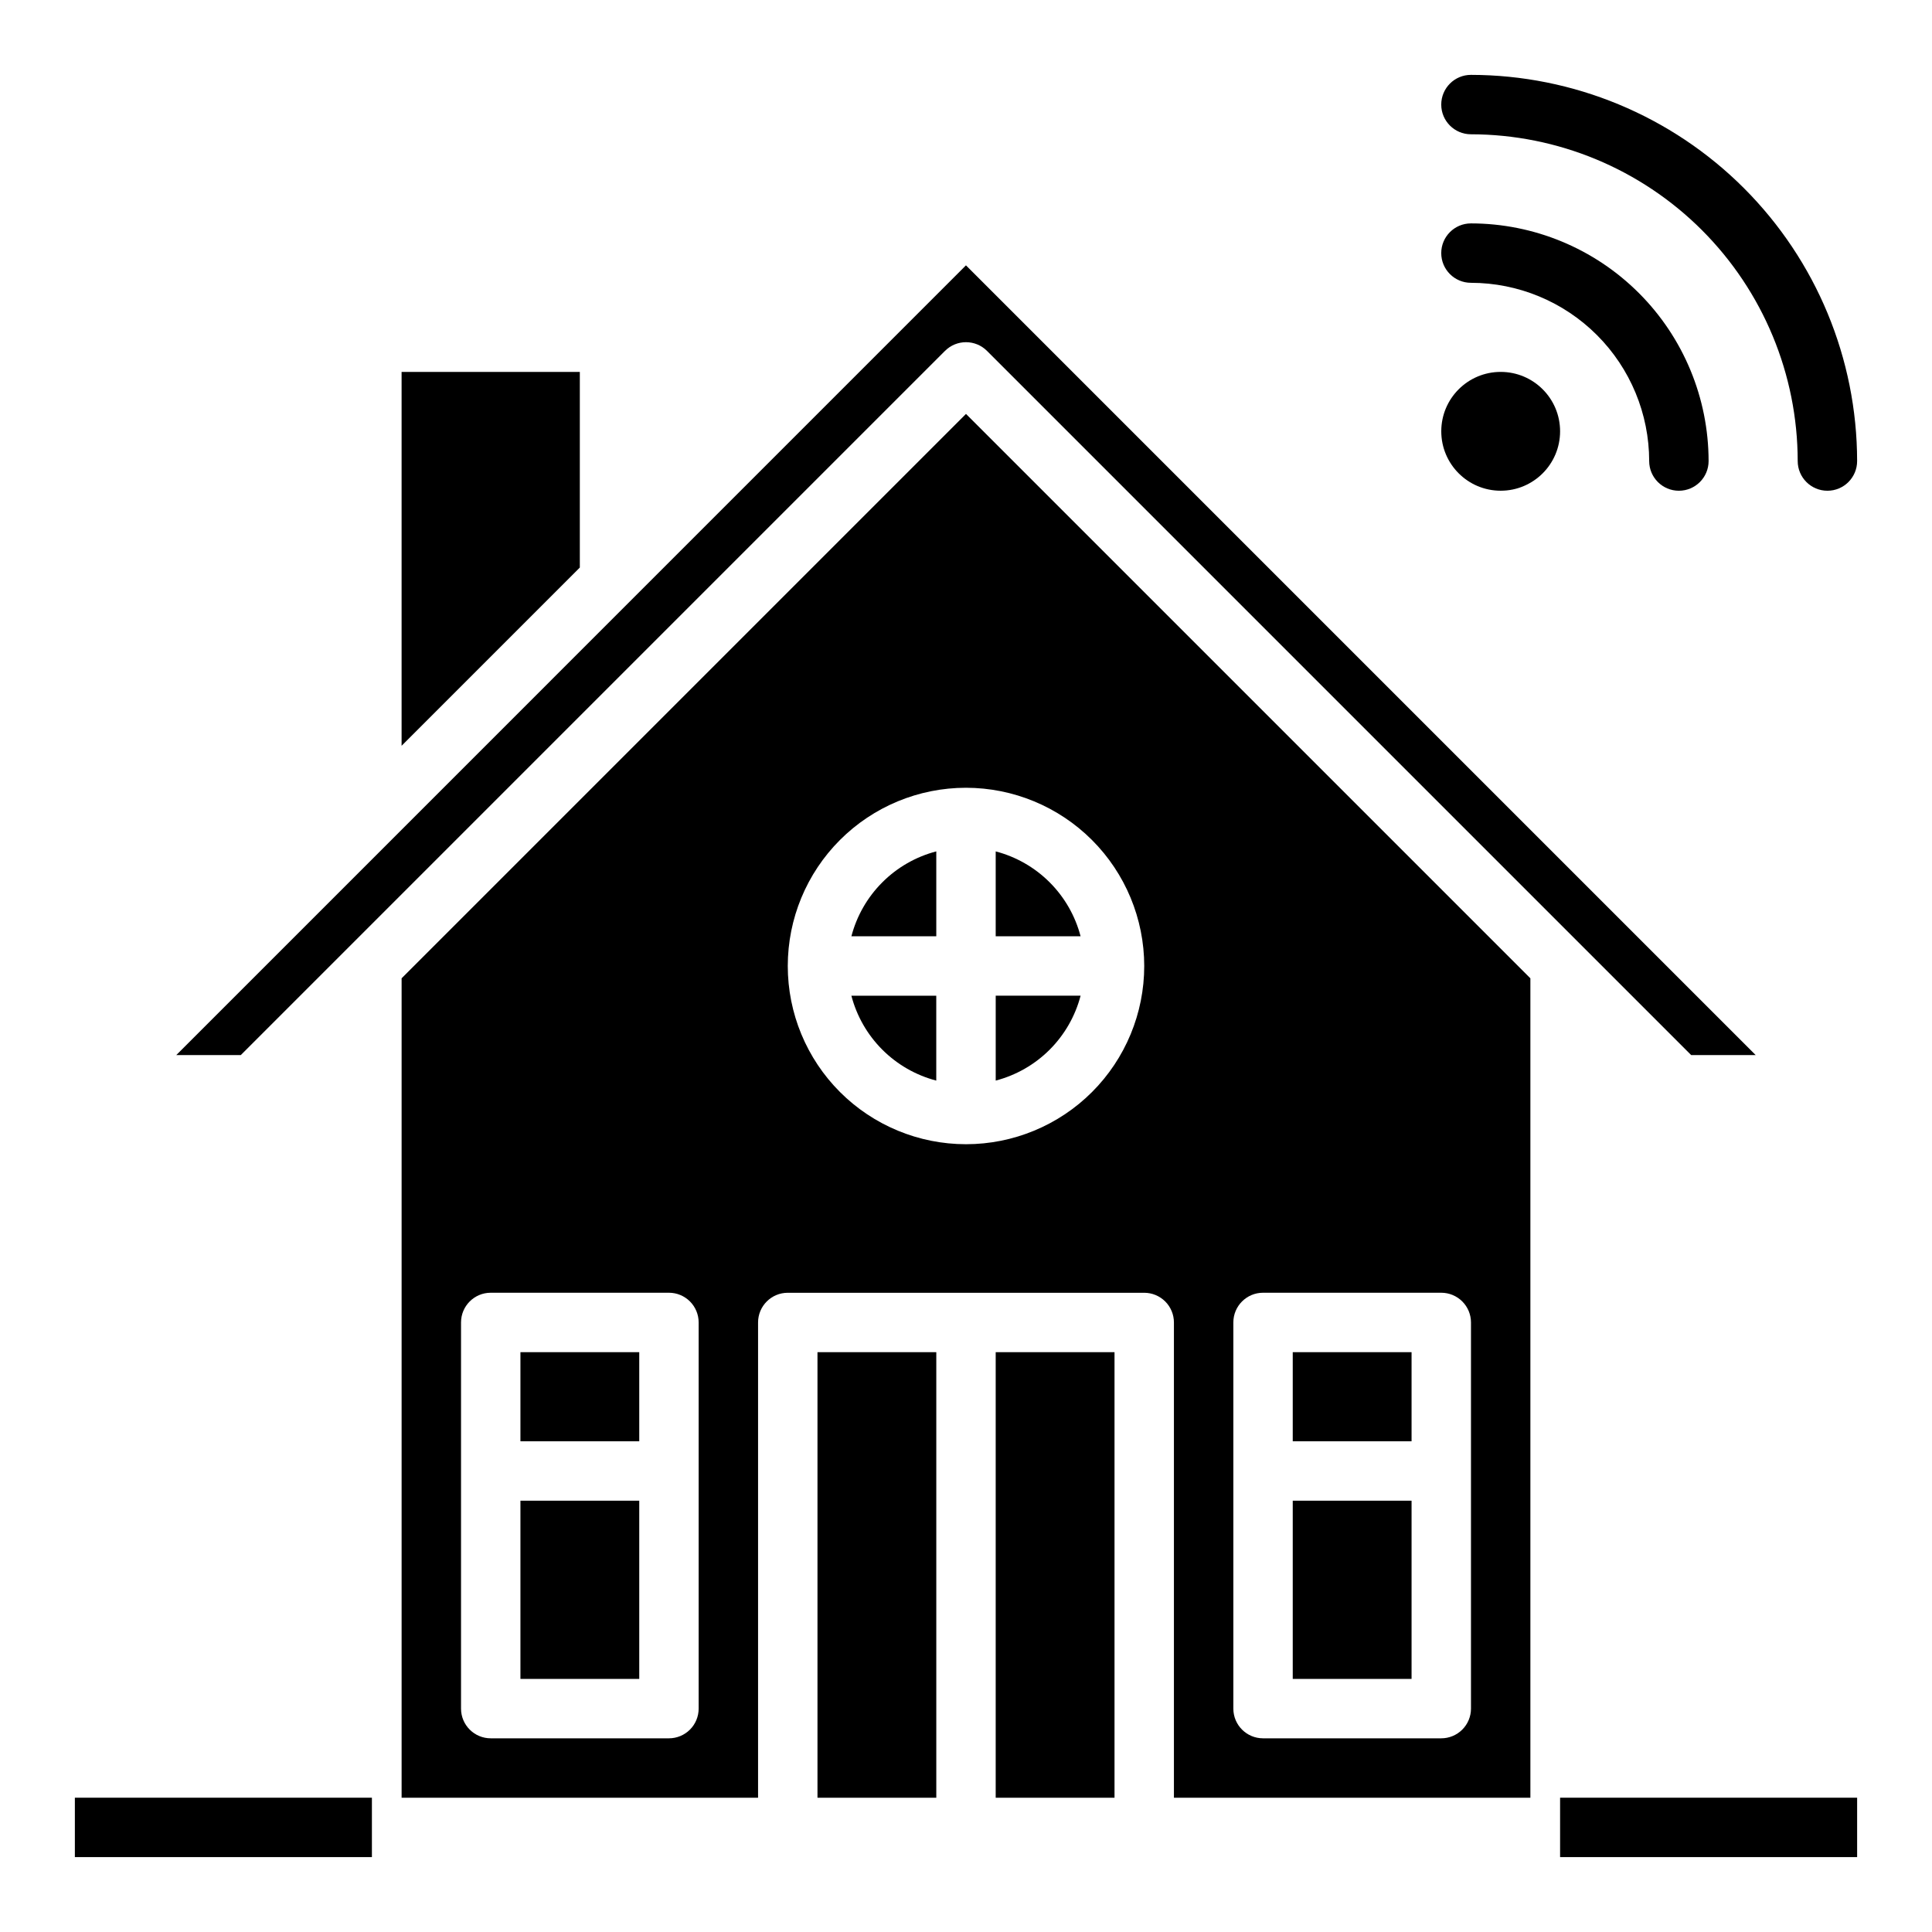
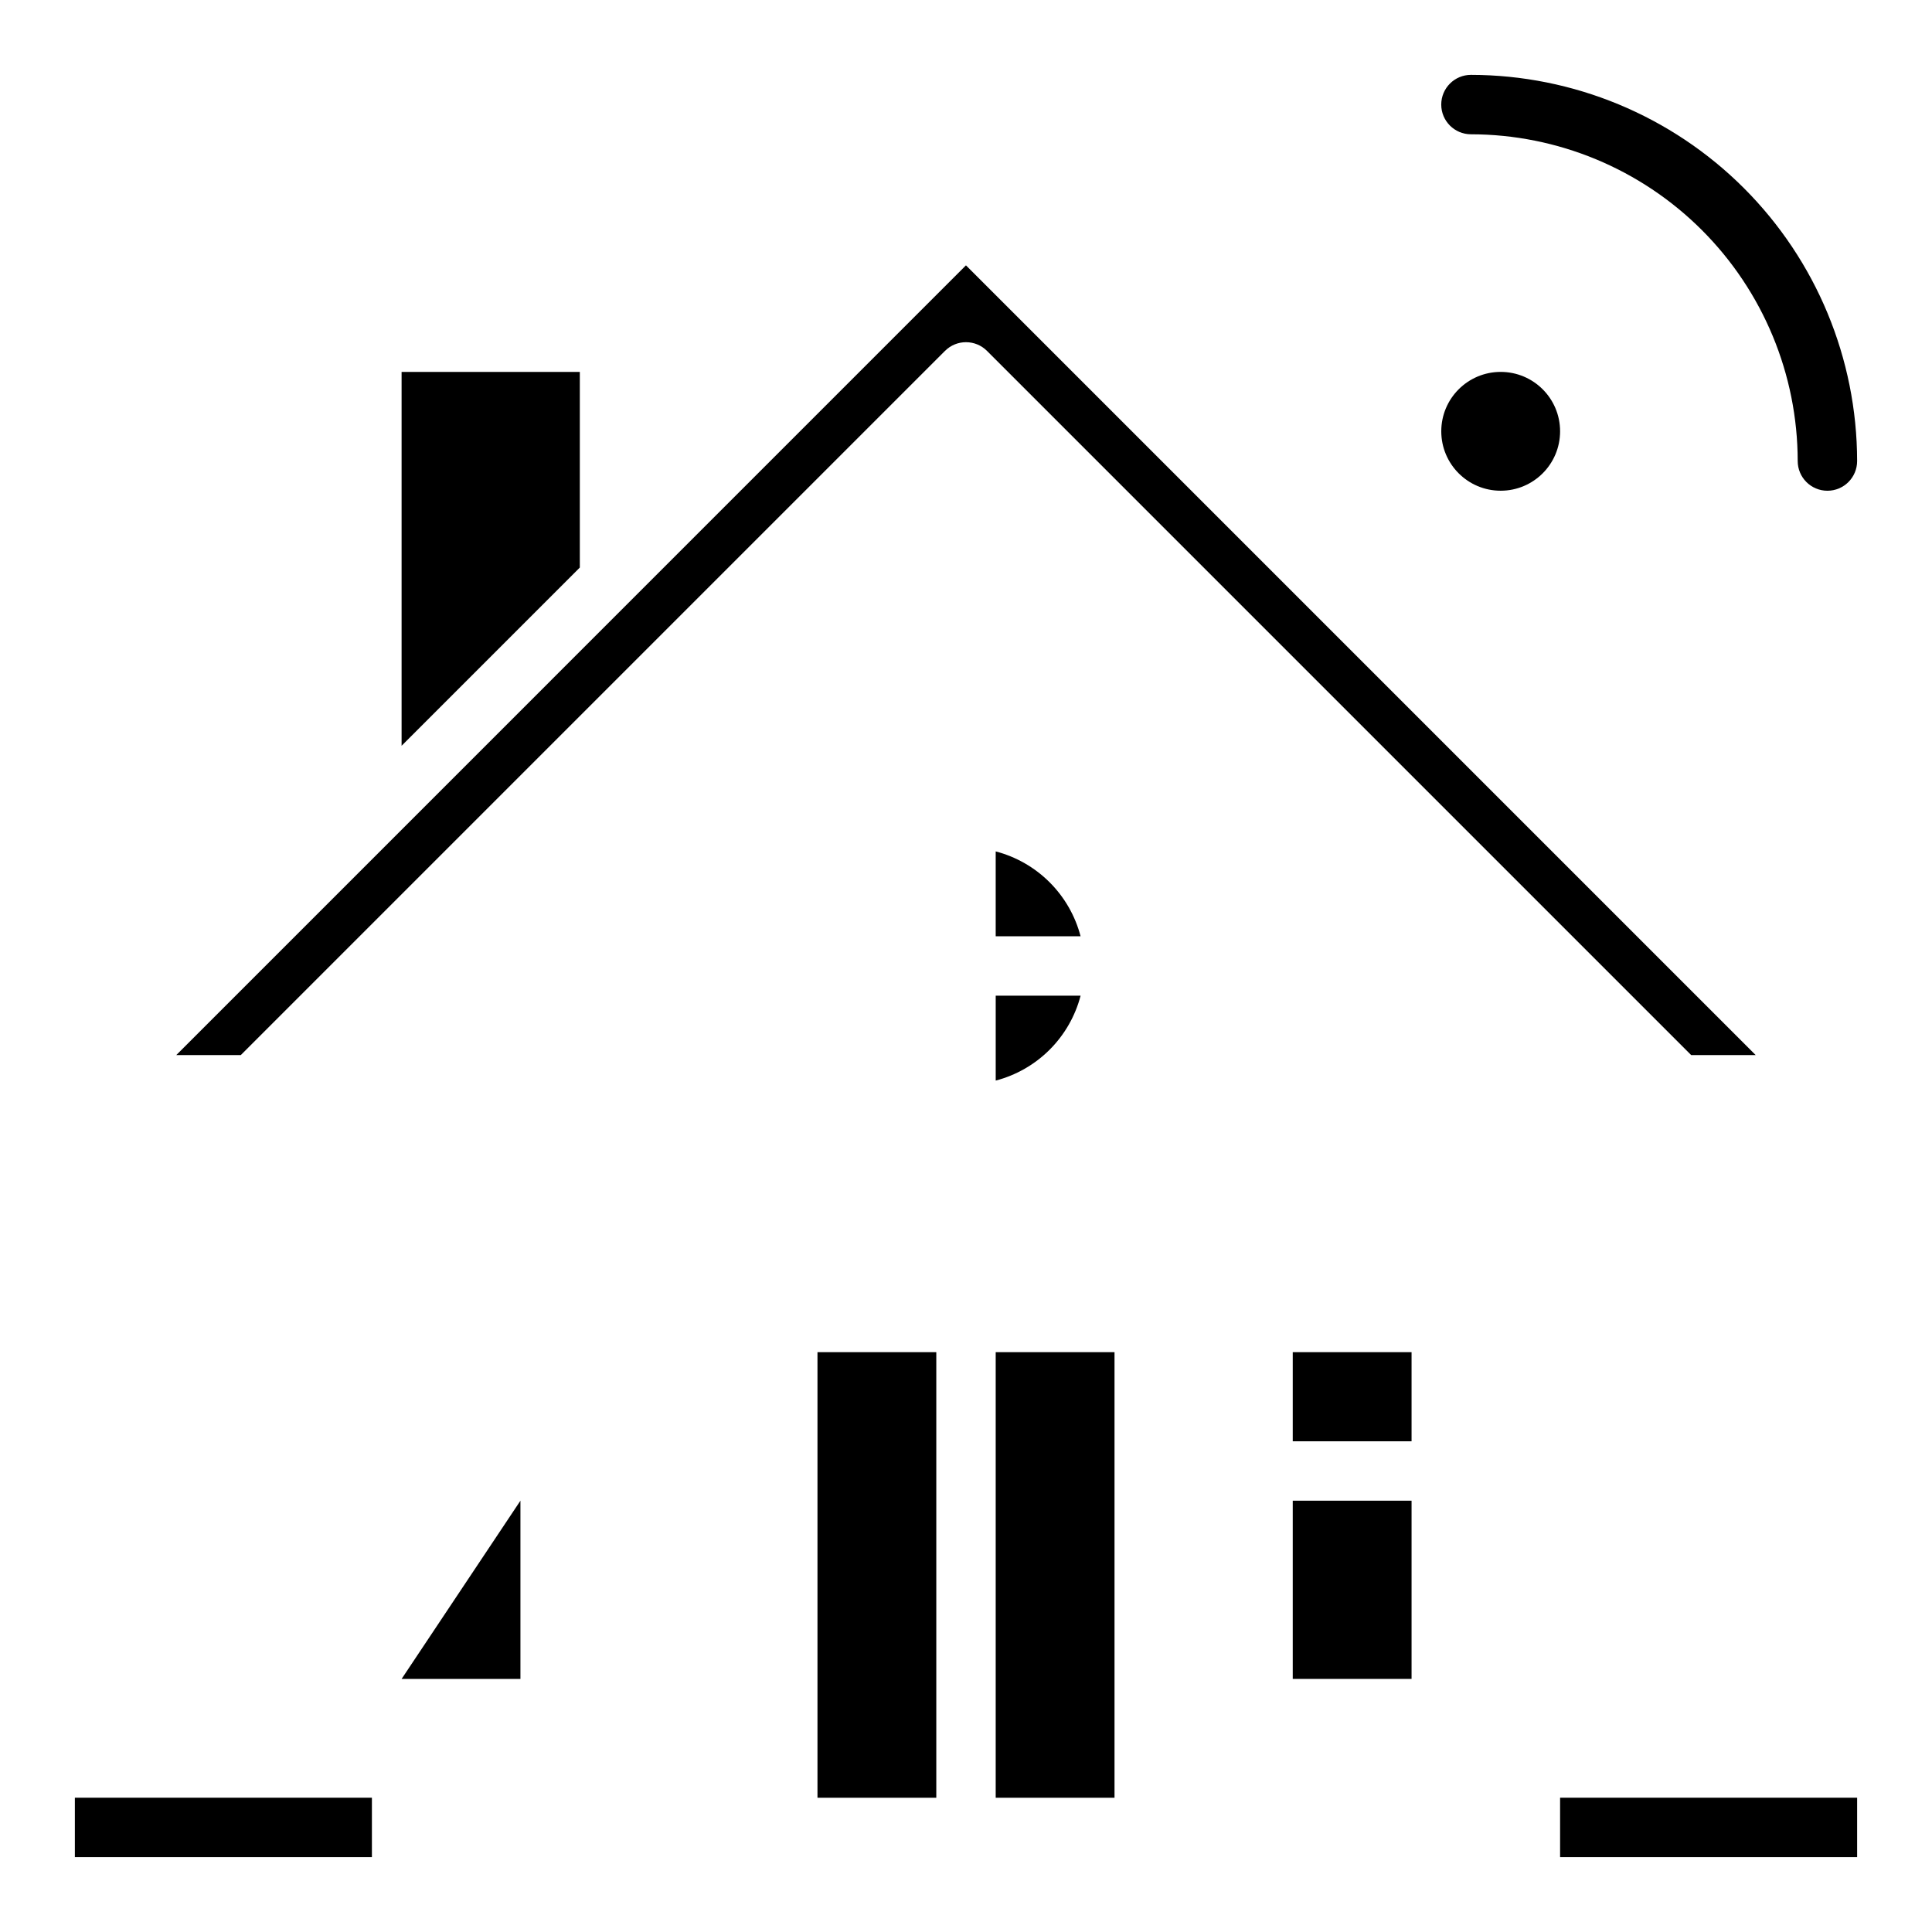
<svg xmlns="http://www.w3.org/2000/svg" fill="#000000" width="800px" height="800px" version="1.1" viewBox="144 144 512 512">
  <g>
    <path d="m297.66 242.56h-47.234v99.078l47.234-47.234z" />
    <path d="m486.59 502.34h31.488v23.617h-31.488z" />
    <path d="m486.59 541.7h31.488v47.23h-31.488z" />
-     <path d="m392.12 430.37v-22.496h-22.496c1.414 5.41 4.242 10.344 8.199 14.301 3.953 3.953 8.887 6.781 14.297 8.195z" />
    <path d="m360.64 502.34h31.488v118.08h-31.488z" />
-     <path d="m281.92 541.7h31.488v47.23h-31.488z" />
+     <path d="m281.92 541.7v47.23h-31.488z" />
    <path d="m407.87 502.34h31.488v118.08h-31.488z" />
-     <path d="m281.92 502.34h31.488v23.617h-31.488z" />
    <path d="m430.37 407.87h-22.496v22.5-0.004c5.41-1.414 10.344-4.242 14.301-8.195 3.953-3.957 6.781-8.891 8.195-14.301z" />
-     <path d="m250.43 403.26v217.16h94.465v-125.95c0-4.348 3.523-7.871 7.871-7.871h94.465c2.09 0 4.09 0.832 5.566 2.305 1.477 1.477 2.305 3.481 2.305 5.566v125.95h94.465v-217.16l-149.57-149.57zm78.719 193.54c0 2.086-0.828 4.09-2.305 5.566-1.477 1.473-3.477 2.305-5.566 2.305h-47.23c-4.348 0-7.871-3.523-7.871-7.871v-102.34c0-4.348 3.523-7.871 7.871-7.871h47.23c2.09 0 4.09 0.832 5.566 2.305 1.477 1.477 2.305 3.481 2.305 5.566zm141.7-102.34c0-4.348 3.523-7.871 7.871-7.871h47.23c2.09 0 4.09 0.832 5.566 2.305 1.477 1.477 2.309 3.481 2.309 5.566v102.34c0 2.086-0.832 4.09-2.309 5.566-1.477 1.473-3.477 2.305-5.566 2.305h-47.23c-4.348 0-7.871-3.523-7.871-7.871zm-23.617-94.461c0 12.523-4.977 24.539-13.832 33.398-8.859 8.855-20.875 13.832-33.398 13.832-12.527 0-24.543-4.977-33.398-13.832-8.859-8.859-13.836-20.875-13.836-33.398 0-12.527 4.977-24.543 13.836-33.398 8.855-8.859 20.871-13.836 33.398-13.836 12.52 0.012 24.527 4.992 33.383 13.848 8.855 8.855 13.836 20.863 13.848 33.387z" />
    <path d="m190.71 423.61h17.102l186.62-186.62c3.074-3.074 8.055-3.074 11.129 0l186.62 186.62h17.098l-209.29-209.29z" />
-     <path d="m369.63 392.12h22.496v-22.496c-5.41 1.414-10.344 4.242-14.297 8.199-3.957 3.953-6.785 8.887-8.199 14.297z" />
    <path d="m407.87 369.63v22.496h22.5-0.004c-1.414-5.41-4.242-10.344-8.195-14.297-3.957-3.957-8.891-6.785-14.301-8.199z" />
    <path d="m533.82 163.84c-4.348 0-7.875 3.527-7.875 7.875 0 4.348 3.527 7.871 7.875 7.871 22.957 0.027 44.965 9.16 61.199 25.391 16.234 16.234 25.363 38.242 25.391 61.203 0 4.348 3.527 7.871 7.875 7.871 4.348 0 7.871-3.523 7.871-7.871-0.031-27.133-10.824-53.145-30.008-72.328-19.188-19.188-45.199-29.98-72.328-30.012z" />
-     <path d="m581.05 266.18c0 4.348 3.523 7.871 7.871 7.871 4.348 0 7.875-3.523 7.875-7.871-0.02-16.699-6.66-32.707-18.469-44.512-11.805-11.805-27.812-18.449-44.508-18.465-4.348 0-7.875 3.523-7.875 7.871 0 4.348 3.527 7.871 7.875 7.871 12.523 0.012 24.527 4.992 33.383 13.848 8.855 8.855 13.836 20.863 13.848 33.387z" />
    <path d="m557.44 258.3c0 8.695-7.047 15.746-15.742 15.746-8.695 0-15.746-7.051-15.746-15.746 0-8.695 7.051-15.742 15.746-15.742 8.695 0 15.742 7.047 15.742 15.742" />
    <path d="m163.84 620.41h78.719v15.742h-78.719z" />
    <path d="m557.44 620.41h78.719v15.742h-78.719z" />
  </g>
</svg>